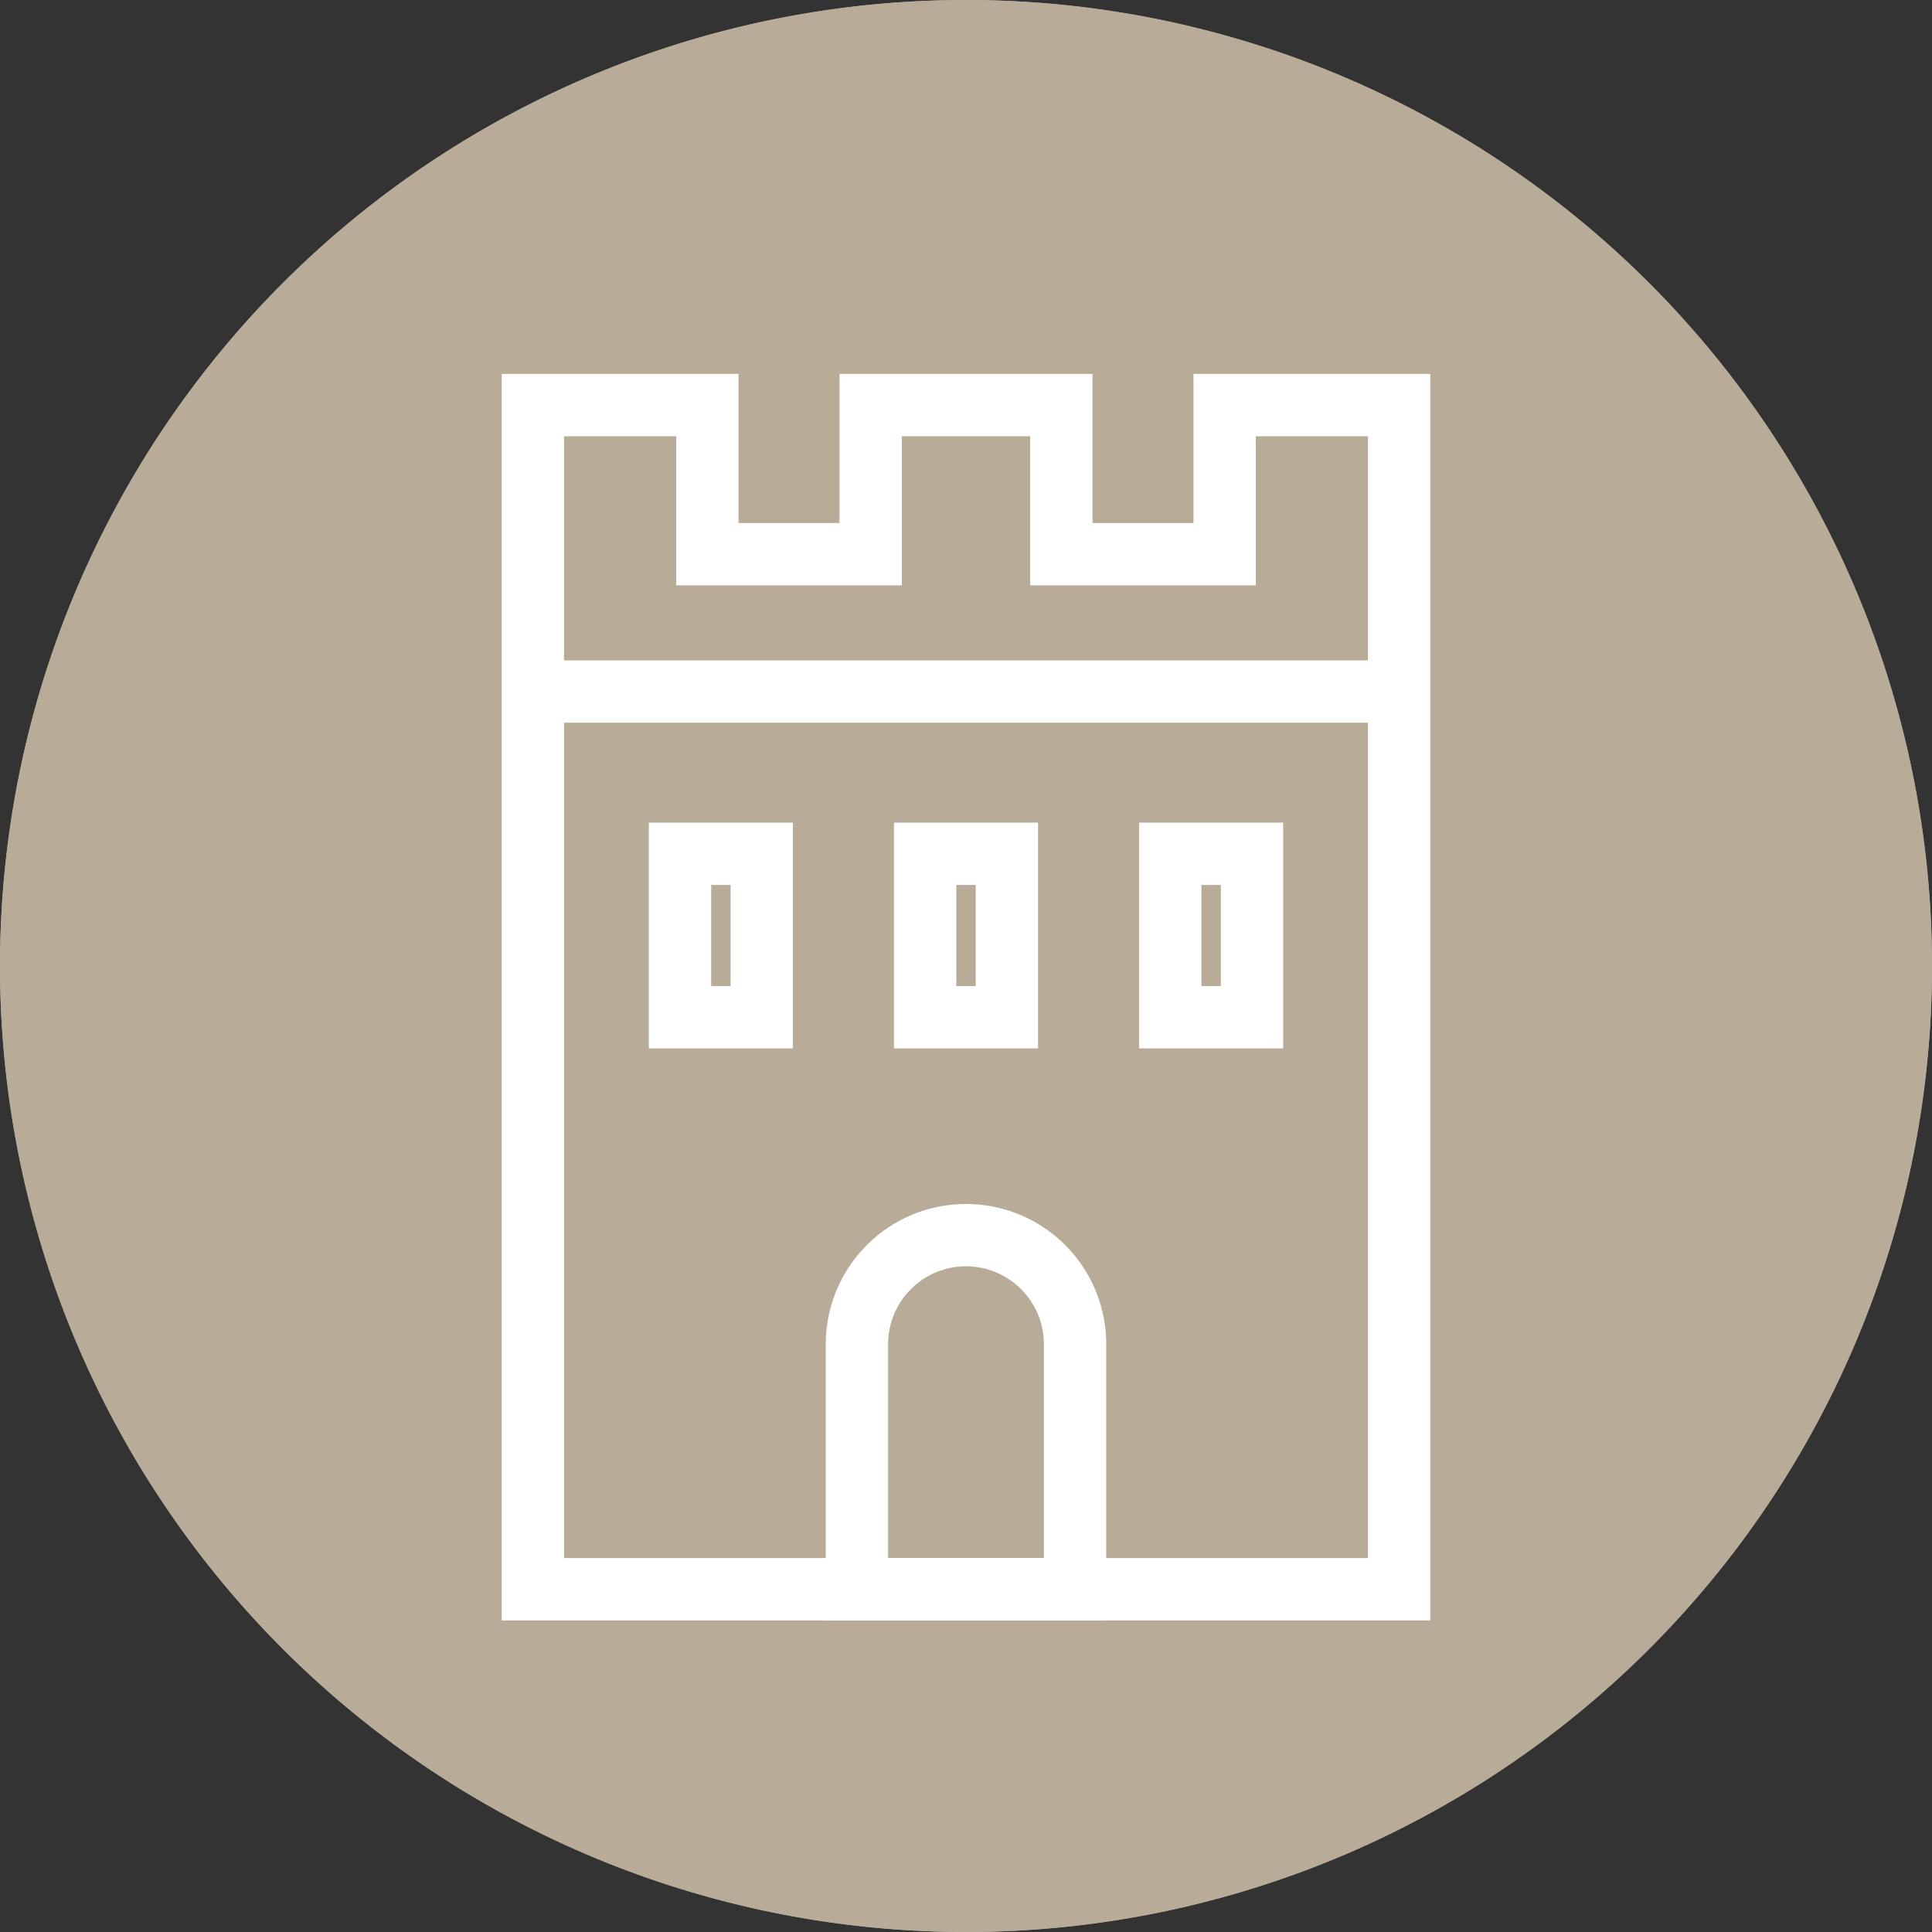
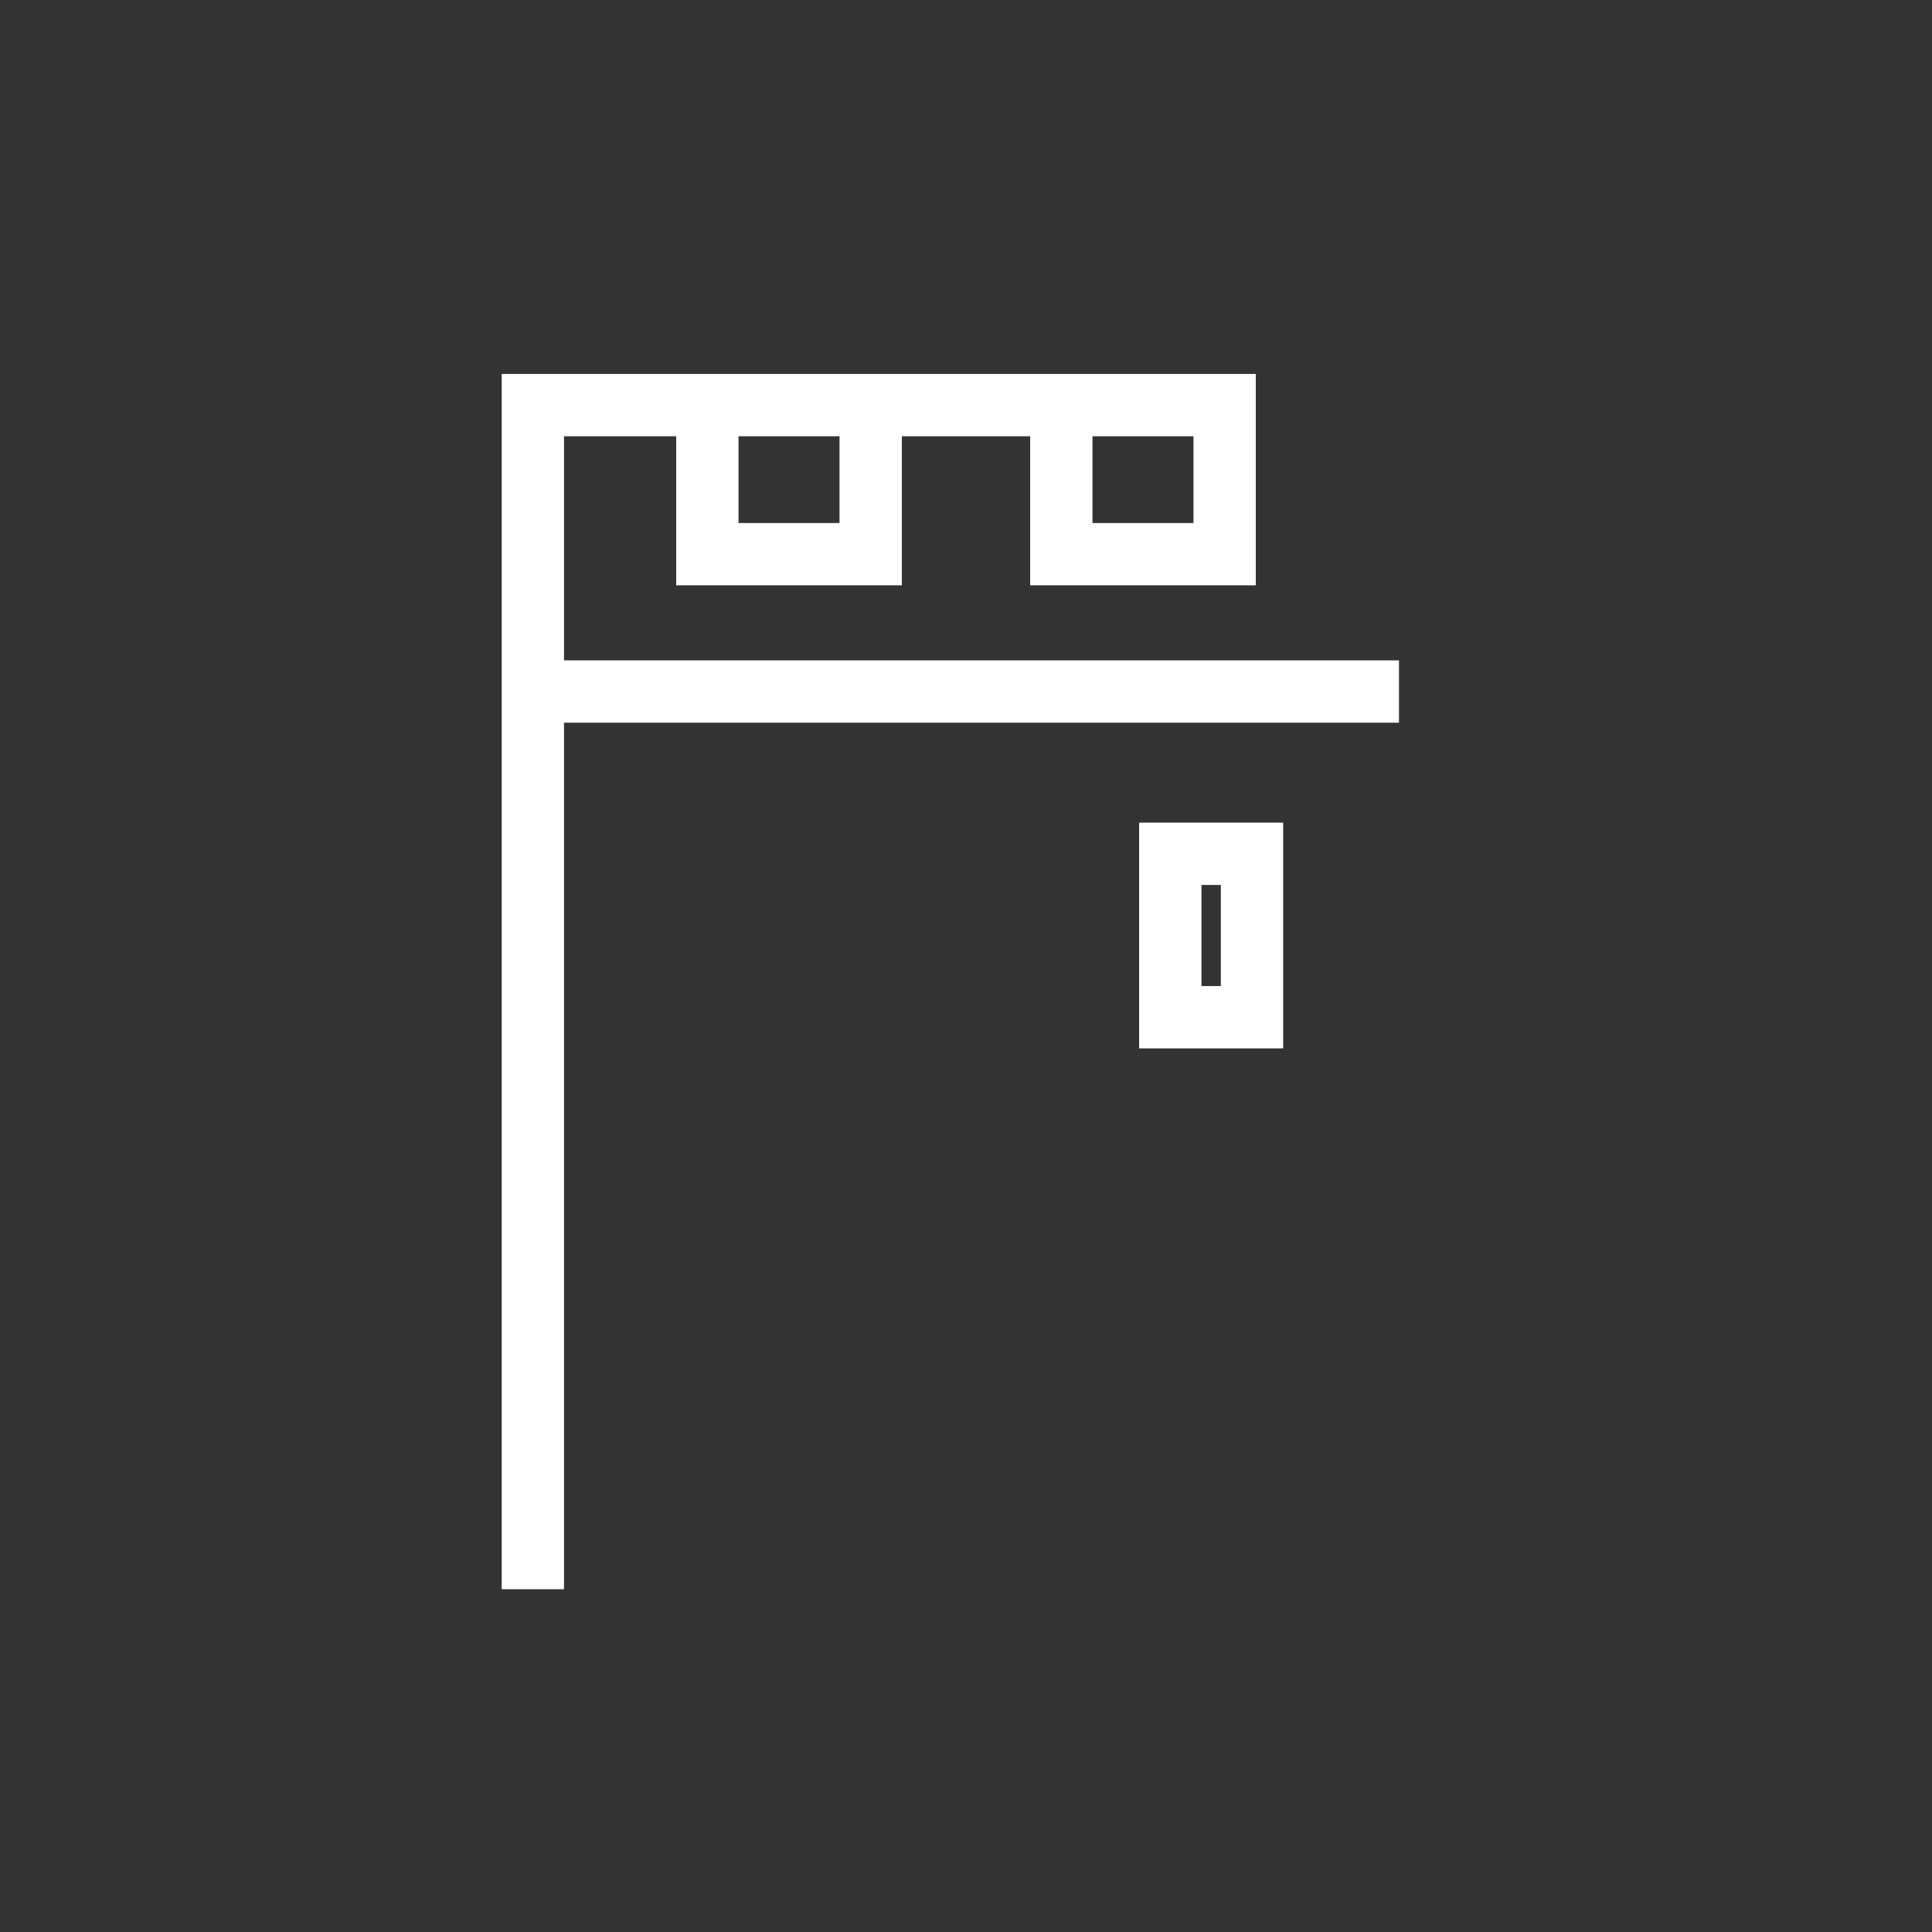
<svg xmlns="http://www.w3.org/2000/svg" width="62" height="62" viewBox="0 0 62 62">
  <rect x="0" y="0" width="62" height="62" fill="#333333" stroke="none" />
  <g id="Gruppe_7" data-name="Gruppe 7" transform="translate(-728 -605)">
-     <path id="Pfad_25" data-name="Pfad 25" d="M467,33A31,31,0,1,1,436,2a31,31,0,0,1,31,31" transform="translate(323 603)" fill="#b8ac99" />
-     <path id="Pfad_26" data-name="Pfad 26" d="M436,2a31,31,0,1,1-31,31A31,31,0,0,1,436,2" transform="translate(323 603)" fill="#b8ac99" />
-     <path id="Pfad_27" data-name="Pfad 27" d="M444.3,15v4.784h-5.241V15h-6.118v4.784H427.7V15h-5.6V53H449.9V15Z" transform="translate(323 603)" fill="none" stroke="#fff" stroke-miterlimit="10" stroke-width="2" />
+     <path id="Pfad_27" data-name="Pfad 27" d="M444.3,15v4.784h-5.241V15h-6.118v4.784H427.7V15h-5.6V53V15Z" transform="translate(323 603)" fill="none" stroke="#fff" stroke-miterlimit="10" stroke-width="2" />
    <line id="Linie_5" data-name="Linie 5" x2="27.79" transform="translate(745.105 627.192)" fill="none" stroke="#fff" stroke-miterlimit="10" stroke-width="2" />
-     <path id="Pfad_28" data-name="Pfad 28" d="M436,41.637a3.5,3.5,0,0,0-3.5,3.5V53h7V45.133A3.5,3.5,0,0,0,436,41.637Z" transform="translate(323 603)" fill="none" stroke="#fff" stroke-miterlimit="10" stroke-width="2" />
-     <rect id="Rechteck_2" data-name="Rechteck 2" width="2.622" height="5.245" transform="translate(749.822 632.399)" fill="none" stroke="#fff" stroke-miterlimit="10" stroke-width="2" />
-     <rect id="Rechteck_3" data-name="Rechteck 3" width="2.622" height="5.245" transform="translate(757.689 632.399)" fill="none" stroke="#fff" stroke-miterlimit="10" stroke-width="2" />
    <rect id="Rechteck_4" data-name="Rechteck 4" width="2.622" height="5.245" transform="translate(765.556 632.399)" fill="none" stroke="#fff" stroke-miterlimit="10" stroke-width="2" />
  </g>
</svg>